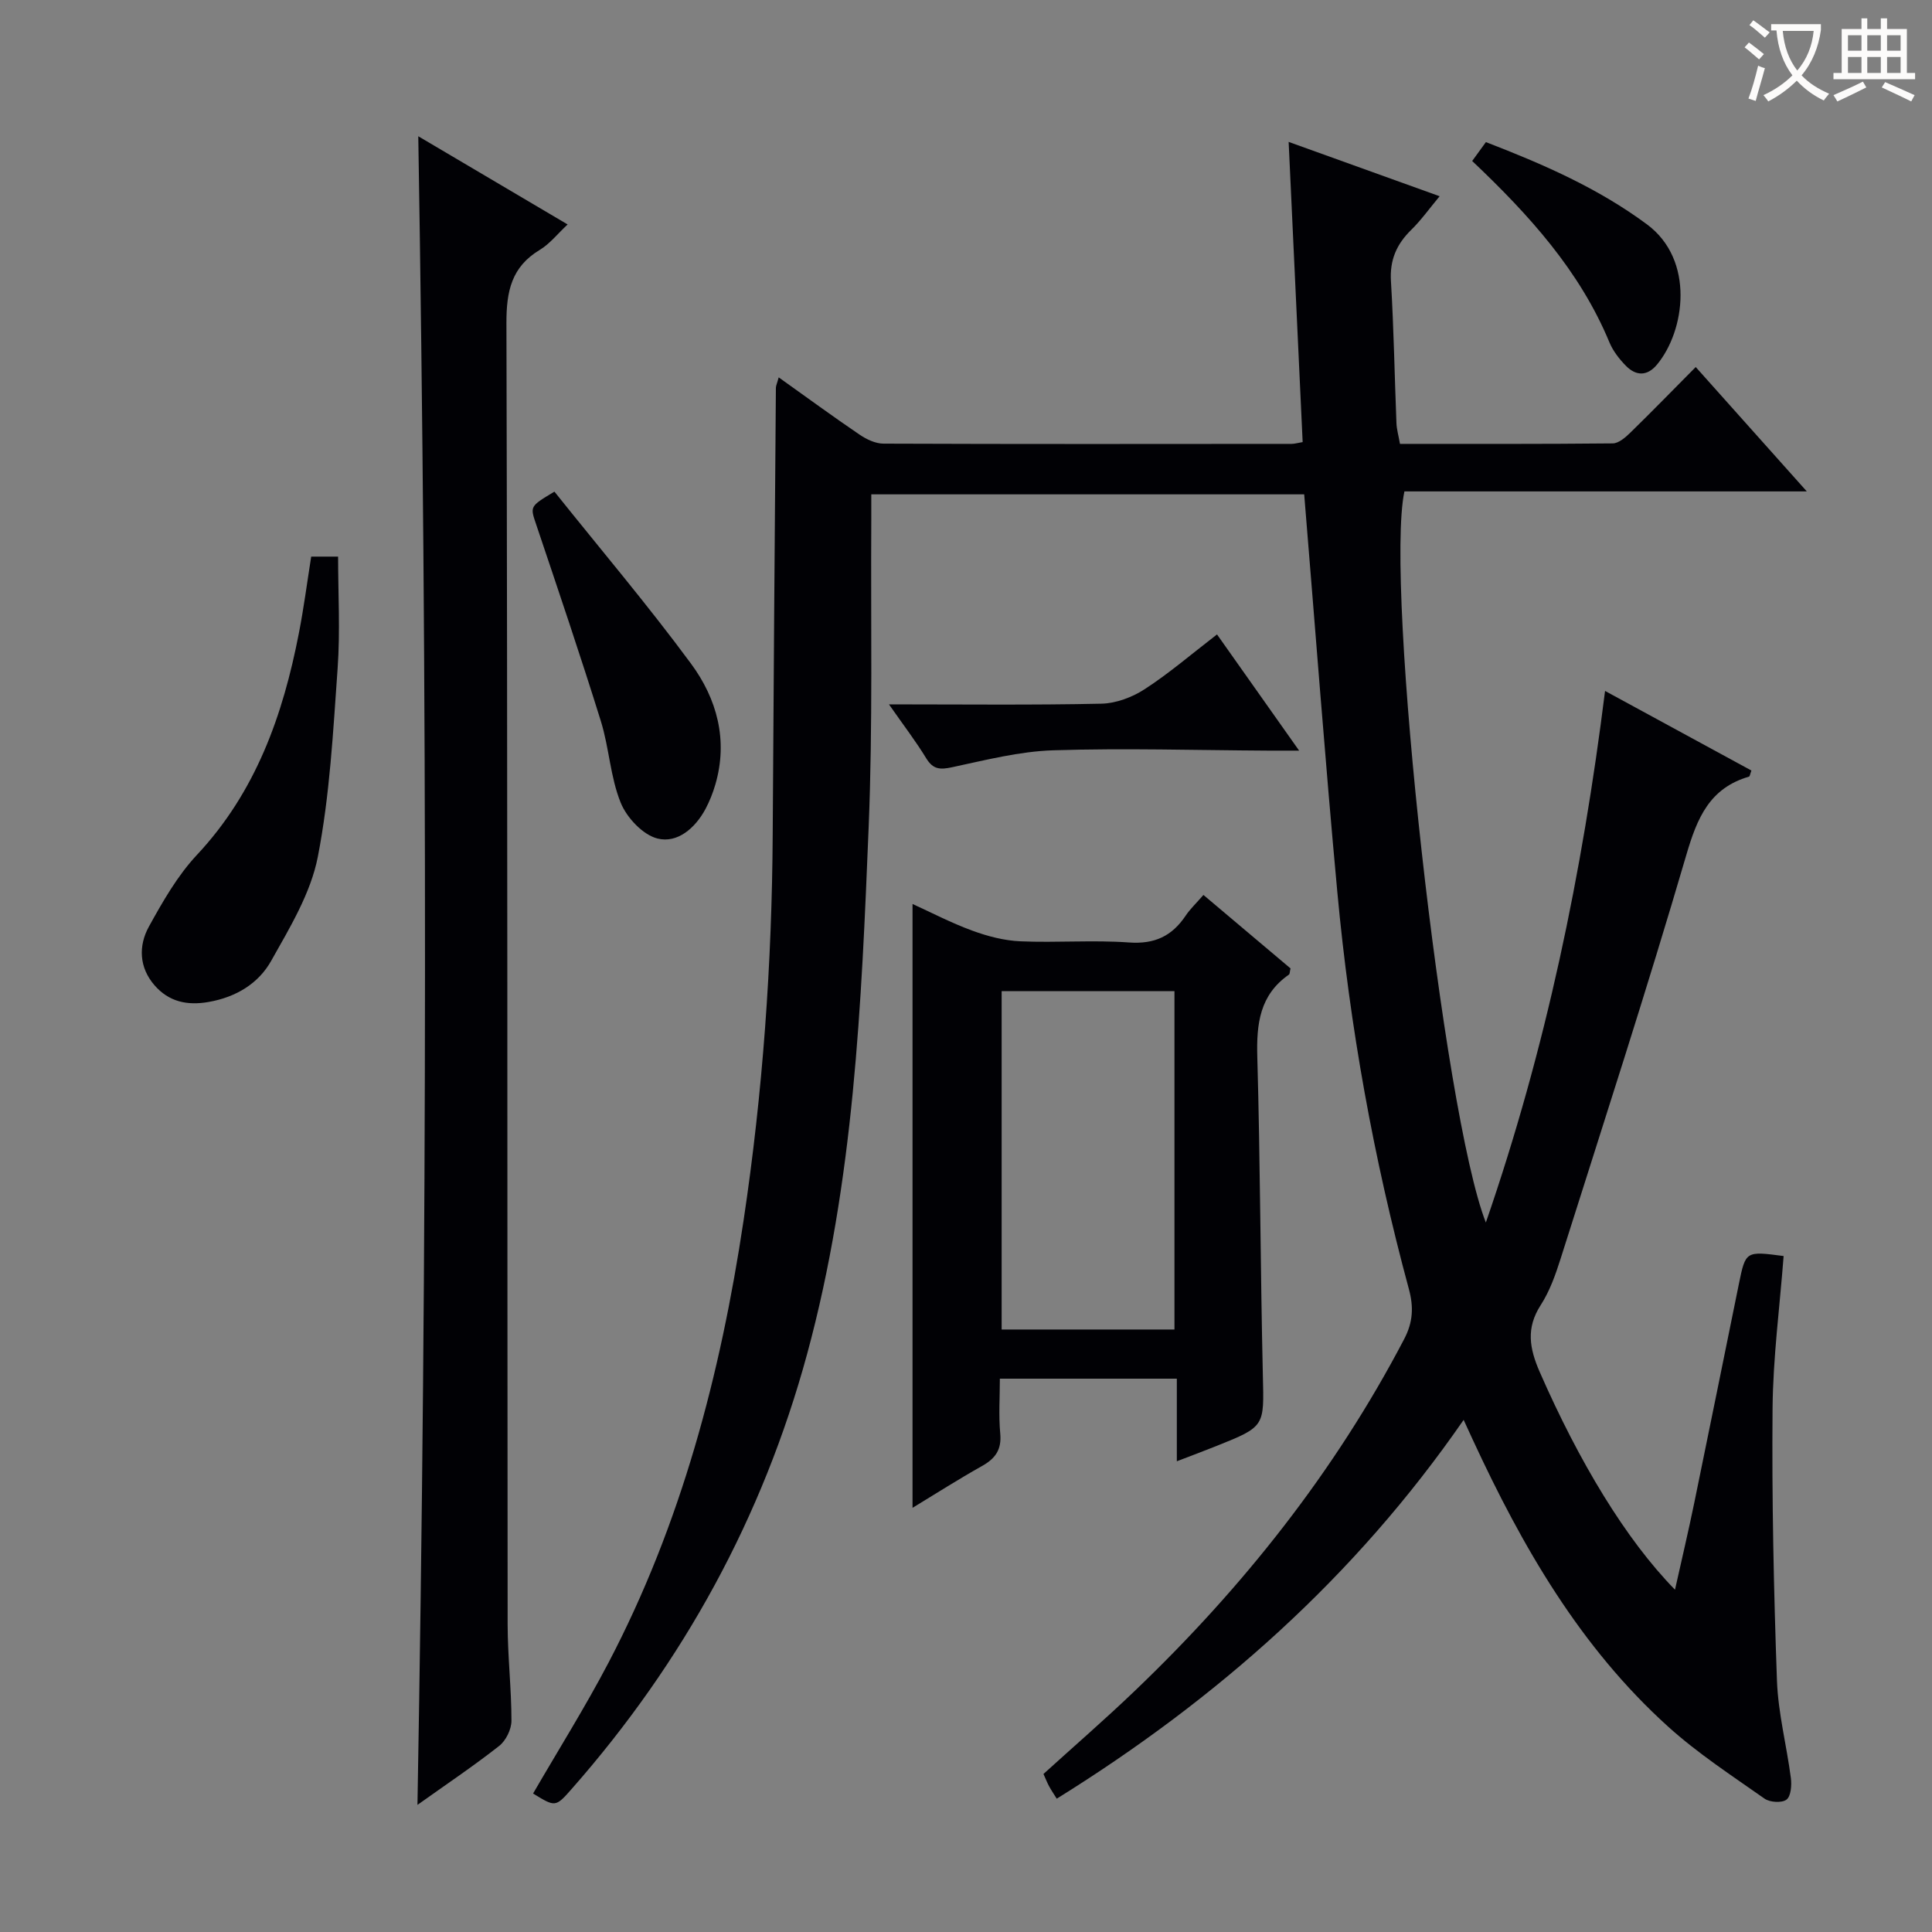
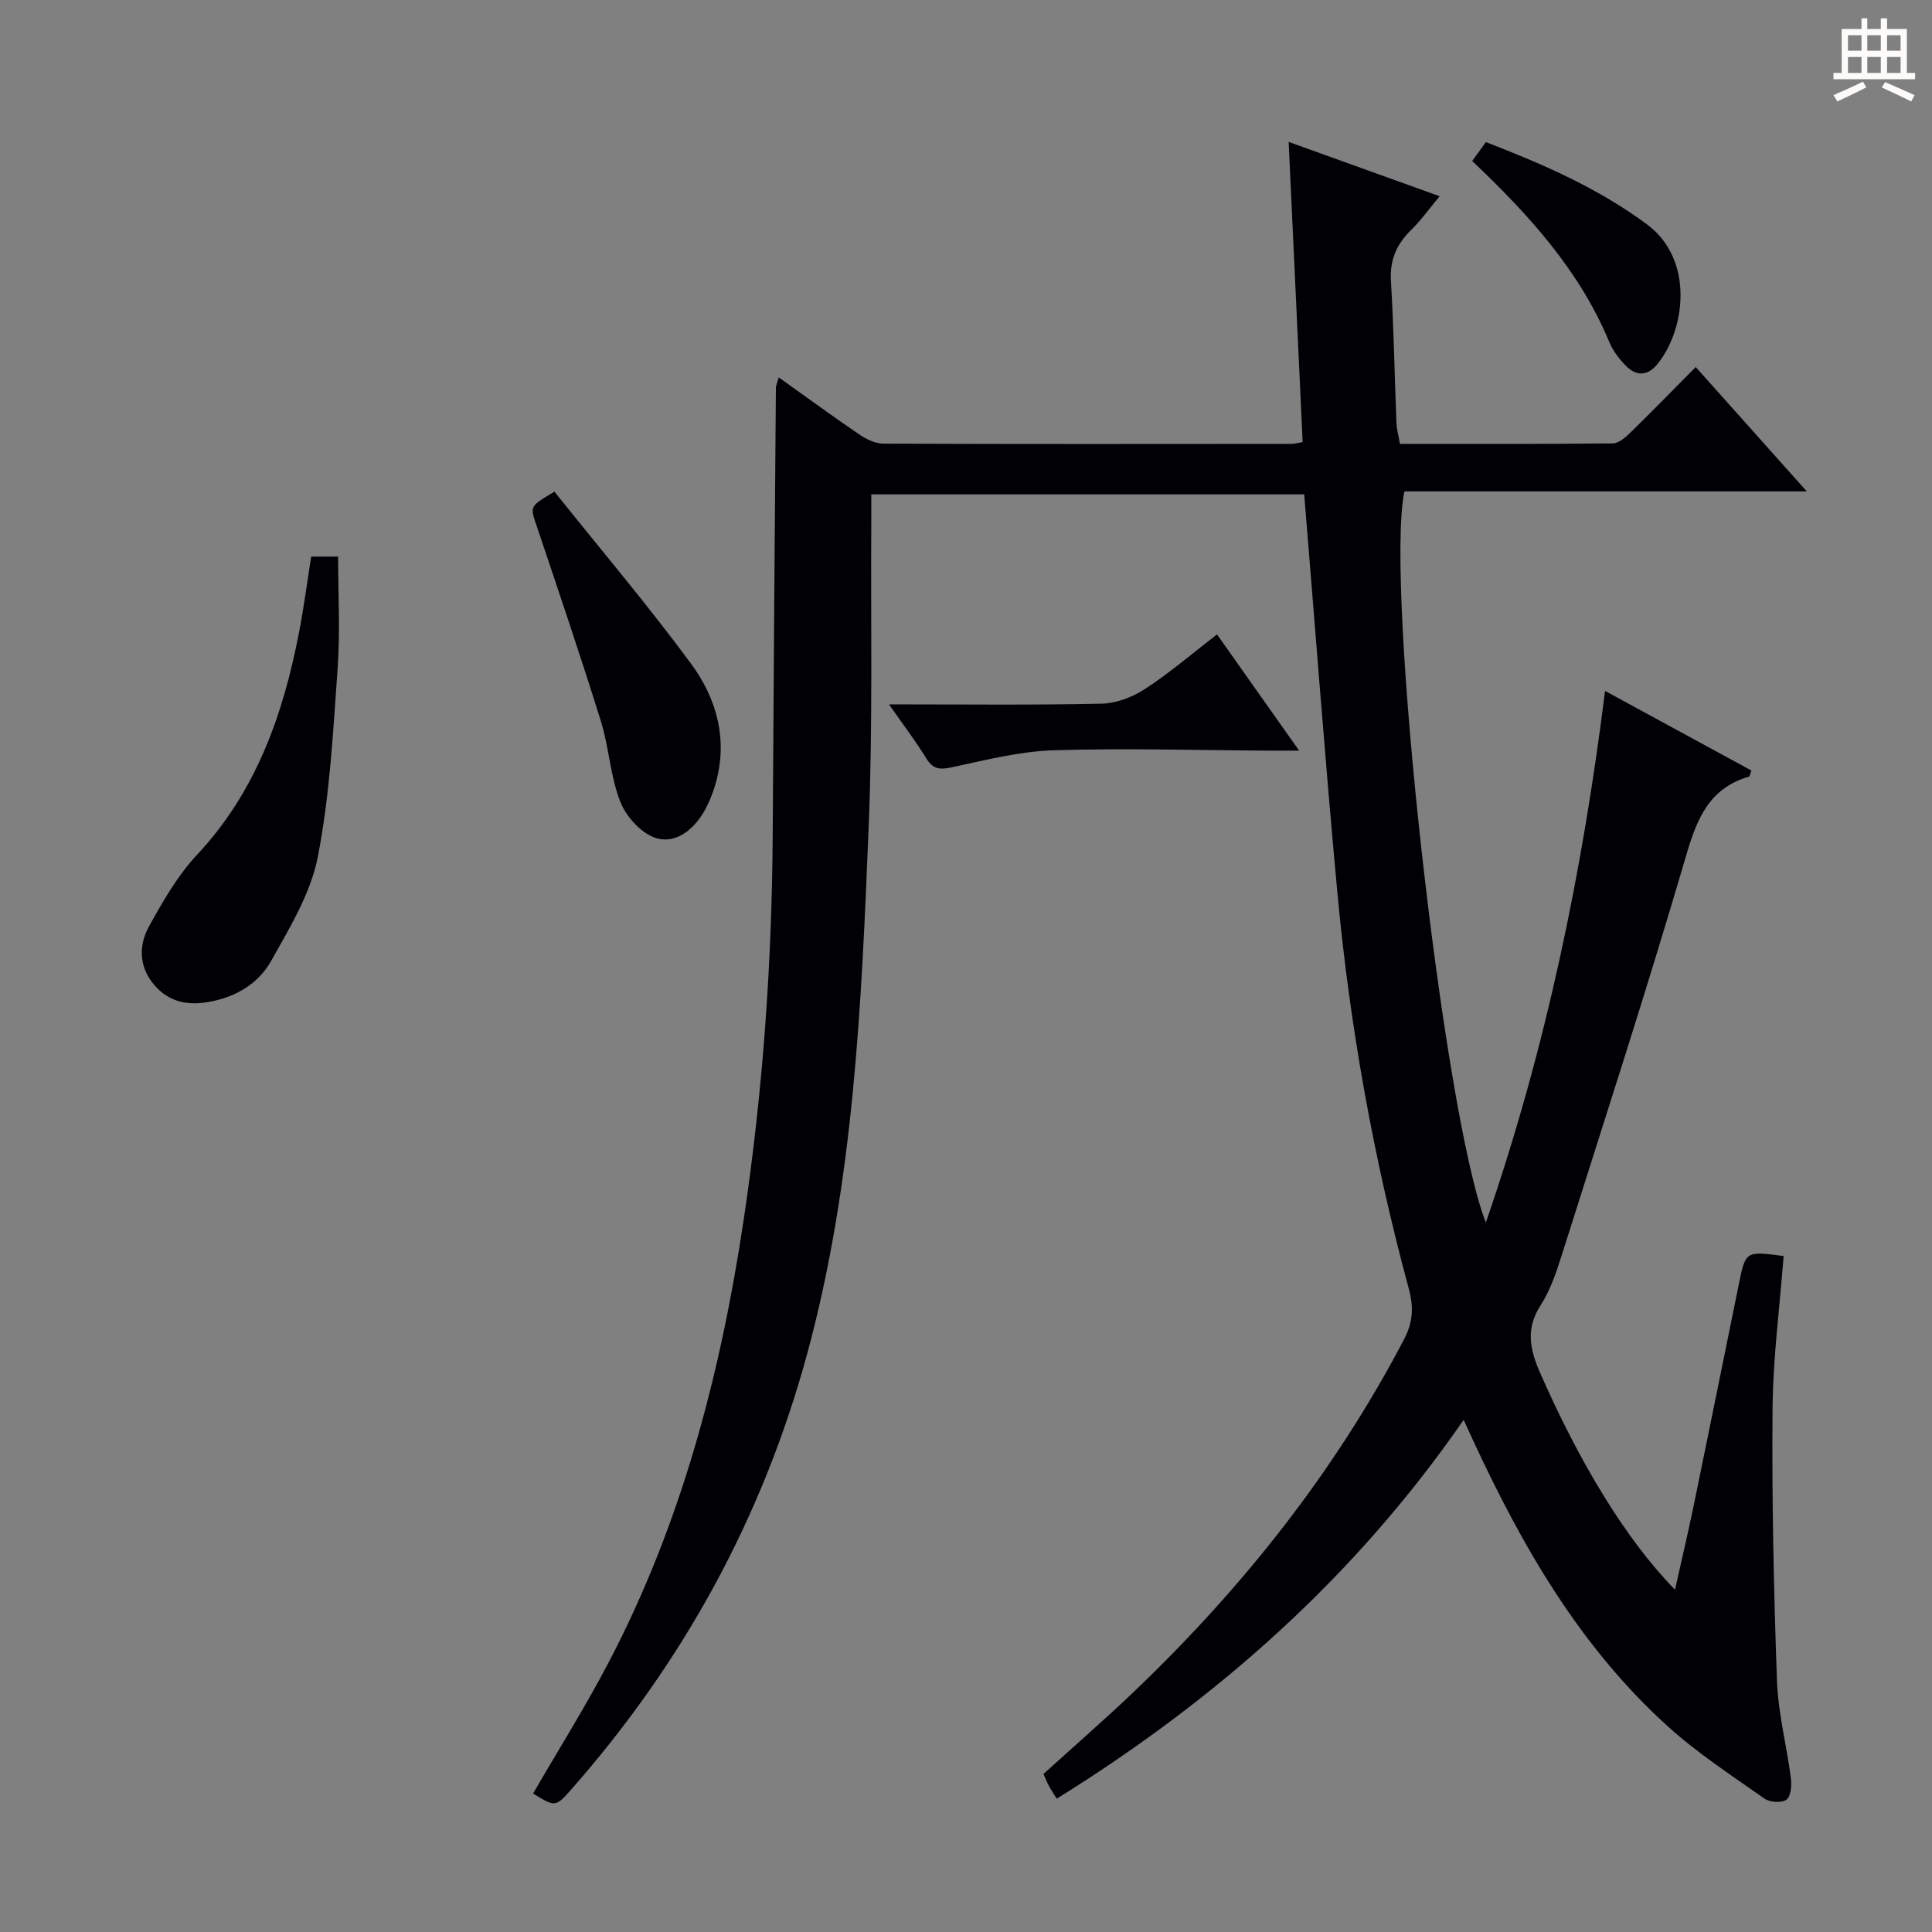
<svg xmlns="http://www.w3.org/2000/svg" enable-background="new 0 0 400 400" viewBox="0 0 400 400">
  <rect x="0" y="0" width="400" height="400" fill="#808080" stroke="none" />
  <g fill="#010105">
    <path d="m161.22 78.13c5.92 4.22 11.27 8.14 16.75 11.86 1.43.97 3.27 1.85 4.93 1.86 28.16.11 56.33.07 84.5.05.63 0 1.26-.2 2.3-.37-.96-20.5-1.91-40.86-2.9-62.15 10.61 3.82 20.51 7.38 31.26 11.25-2.15 2.58-3.83 4.95-5.87 6.95-3.04 2.97-4.48 6.24-4.21 10.63.59 9.79.75 19.6 1.14 29.4.05 1.29.43 2.57.73 4.29 14.81 0 29.43.05 44.05-.1 1.23-.01 2.63-1.24 3.64-2.22 4.4-4.29 8.69-8.7 13.54-13.59 7.6 8.51 14.95 16.74 23 25.75-28.43 0-55.93 0-83.31 0-4.13 19.29 8.02 128.88 16.86 151.37 12.45-36.04 19.97-72.37 24.68-110.06 10.22 5.56 20.28 11.03 30.3 16.48-.28.74-.33 1.21-.49 1.26-8.15 2.37-10.73 8.51-12.98 16.2-8.2 28.02-17.23 55.79-26.04 83.63-1.05 3.31-2.25 6.7-4.11 9.58-3.07 4.76-2.35 8.95-.2 13.87 8.13 18.57 17.82 34.68 28 45.06 1.41-6.31 2.78-12.11 3.98-17.94 3.12-15.12 6.16-30.26 9.25-45.38 1.39-6.8 1.41-6.8 9.26-5.76-.8 10.52-2.2 21.04-2.29 31.58-.16 18.77.24 37.55.91 56.31.24 6.75 2.01 13.45 2.88 20.19.19 1.49.02 3.76-.9 4.46-.96.73-3.44.58-4.55-.2-6.78-4.77-13.8-9.35-19.94-14.89-18.25-16.47-30.25-37.35-40.45-59.38-.48-1.05-.96-2.1-1.91-4.15-22.49 32.53-51 57.77-84.24 78.43-.63-1.01-1.16-1.78-1.6-2.6-.39-.73-.69-1.5-1.15-2.52 6.32-5.74 12.85-11.39 19.07-17.36 22.28-21.34 41.24-45.23 55.6-72.66 1.85-3.53 1.99-6.67.98-10.39-7.3-26.96-12.24-54.37-14.81-82.17-2.53-27.29-4.57-54.62-6.86-82.35-29.16 0-59.06 0-89.63 0 0 1.75.01 3.54 0 5.32-.13 21.16.32 42.35-.54 63.48-1.49 36.69-3.03 73.47-12.75 109.2-9.19 33.77-25.6 63.74-48.73 90.02-3.36 3.82-3.4 3.78-8 .96 5.23-9.03 10.79-17.88 15.63-27.12 15.05-28.73 23.17-59.63 27.95-91.54 3.98-26.53 5.88-53.2 6.03-80.01.18-30.8.42-61.61.66-92.41.03-.46.26-.92.58-2.12z" />
-     <path d="m86.6 28.21c10.21 6.03 20.34 12.01 30.92 18.26-2.11 1.97-3.69 4.01-5.76 5.26-5.87 3.53-6.92 8.57-6.91 15.12.24 89.83.17 179.65.25 269.48.01 6.65.79 13.29.79 19.94 0 1.77-1.15 4.12-2.55 5.21-5.32 4.18-10.96 7.96-16.91 12.2 2.04-115.42 2.07-230.21.17-345.47z" />
-     <path d="m249.16 185.29c6.28 5.3 12.21 10.3 18.03 15.21-.17.68-.14 1.14-.33 1.28-6.06 4.21-6.74 10.2-6.55 17.04.62 21.96.64 43.93 1.15 65.89.25 10.62.52 10.62-9.64 14.68-2.43.97-4.88 1.89-8.17 3.15 0-6.1 0-11.47 0-17.1-12.45 0-24.19 0-36.64 0 0 3.85-.27 7.64.08 11.37.31 3.34-1.02 5.17-3.79 6.72-4.89 2.74-9.62 5.77-14.37 8.65 0-41.71 0-83.14 0-125.02 3.83 1.74 8 3.92 12.37 5.52 3.19 1.17 6.63 2.07 10 2.21 7.48.32 15.02-.3 22.47.24 5.29.38 8.88-1.33 11.7-5.54.91-1.36 2.13-2.51 3.69-4.3zm-41.78 19.92v70.05h35.78c0-23.53 0-46.72 0-70.05-12.06 0-23.7 0-35.78 0z" />
    <path d="m64.43 115.24h5.57c0 7.67.45 15.45-.1 23.15-.93 13.05-1.61 26.22-4.1 39.01-1.47 7.54-5.8 14.67-9.66 21.54-2.64 4.7-7.27 7.5-12.91 8.5-4.5.8-8.29-.05-11.24-3.45-3.19-3.67-3.36-8.16-1.16-12.15 2.87-5.2 5.91-10.53 9.92-14.82 12.22-13.04 17.83-28.92 21.13-45.93 1.01-5.17 1.69-10.41 2.55-15.85z" />
    <path d="m114.79 101.79c9.55 11.95 19.33 23.48 28.29 35.63 5.35 7.26 7.71 15.82 5.02 25.02-.51 1.74-1.19 3.46-2.04 5.06-2.13 3.96-5.81 7.14-9.92 6.11-3.05-.76-6.39-4.33-7.64-7.44-2.15-5.31-2.38-11.35-4.1-16.87-4.24-13.62-8.82-27.13-13.37-40.65-1.28-3.81-1.44-3.76 3.76-6.86z" />
    <path d="m184.05 145.83c15.42 0 29.72.17 44-.14 3.04-.07 6.39-1.34 8.97-3.02 5-3.24 9.56-7.17 14.95-11.32 5.49 7.77 10.86 15.37 17 24.06-2.99 0-4.72.01-6.46 0-14.81-.08-29.63-.54-44.42-.07-7.03.22-14.04 2.03-20.98 3.51-2.47.53-3.92.47-5.33-1.83-2.14-3.51-4.66-6.8-7.73-11.19z" />
    <path d="m304.8 33.33c1.01-1.39 1.87-2.57 2.84-3.91 11.84 4.57 23.17 9.5 33.33 17.02 9.99 7.4 7.89 22.09 2.09 29.05-2.03 2.44-4.35 2.37-6.44.24-1.37-1.4-2.67-3.07-3.41-4.86-6.14-14.79-16.58-26.33-28.41-37.54z" />
  </g>
-   <path d="m362.1 8.8c1.1.8 2.1 1.6 3.1 2.4l-1 1.1c-1.3-1.1-2.3-2-3-2.5zm1.9 4.8c.5.2.9.4 1.4.5-.6 2.3-1.3 4.5-1.9 6.8l-1.5-.5c.8-2.1 1.4-4.3 2-6.8zm-1-9.4c1.3.9 2.4 1.8 3.4 2.5l-1 1.1c-1.4-1.2-2.4-2.1-3.2-2.6zm3.7 2.2v-1.4h10.3v1.2c-.5 3.6-1.8 6.8-4 9.4 1.5 1.6 3.4 2.8 5.7 3.8-.3.4-.7.8-1.1 1.4-2.3-1.1-4.1-2.5-5.6-4.1-1.6 1.6-3.6 3.1-5.9 4.3-.3-.5-.7-.9-1-1.3 2.4-1.1 4.4-2.5 6-4.1-1.9-2.5-3-5.6-3.3-9.3h-1.1zm8.8 0h-6.4c.3 3.3 1.3 6 3 8.2 2-2.3 3.1-5.1 3.4-8.2z" fill="#fcfbfa" />
  <path d="m385.3 3.8h1.3v2.2h2.8v-2.2h1.3v2.2h4.1v9.1h1.7v1.3h-16.9v-1.3h1.7v-9.1h4.1v-2.2zm.4 13.1.7 1.2c-1.8.9-3.8 1.9-6 2.9-.2-.4-.5-.8-.8-1.3 2.3-1 4.3-1.9 6.1-2.8zm-3.1-6.4h2.8v-3.2h-2.8zm0 4.6h2.8v-3.3h-2.8zm4-4.6h2.8v-3.2h-2.8zm0 4.6h2.8v-3.3h-2.8zm3.7 1.9c2.1.9 4.1 1.8 6.1 2.7l-.7 1.3c-2.2-1.1-4.2-2-6.1-2.9zm3.2-9.7h-2.8v3.2h2.8zm-2.8 7.8h2.8v-3.3h-2.8z" fill="#fcfbfa" />
</svg>